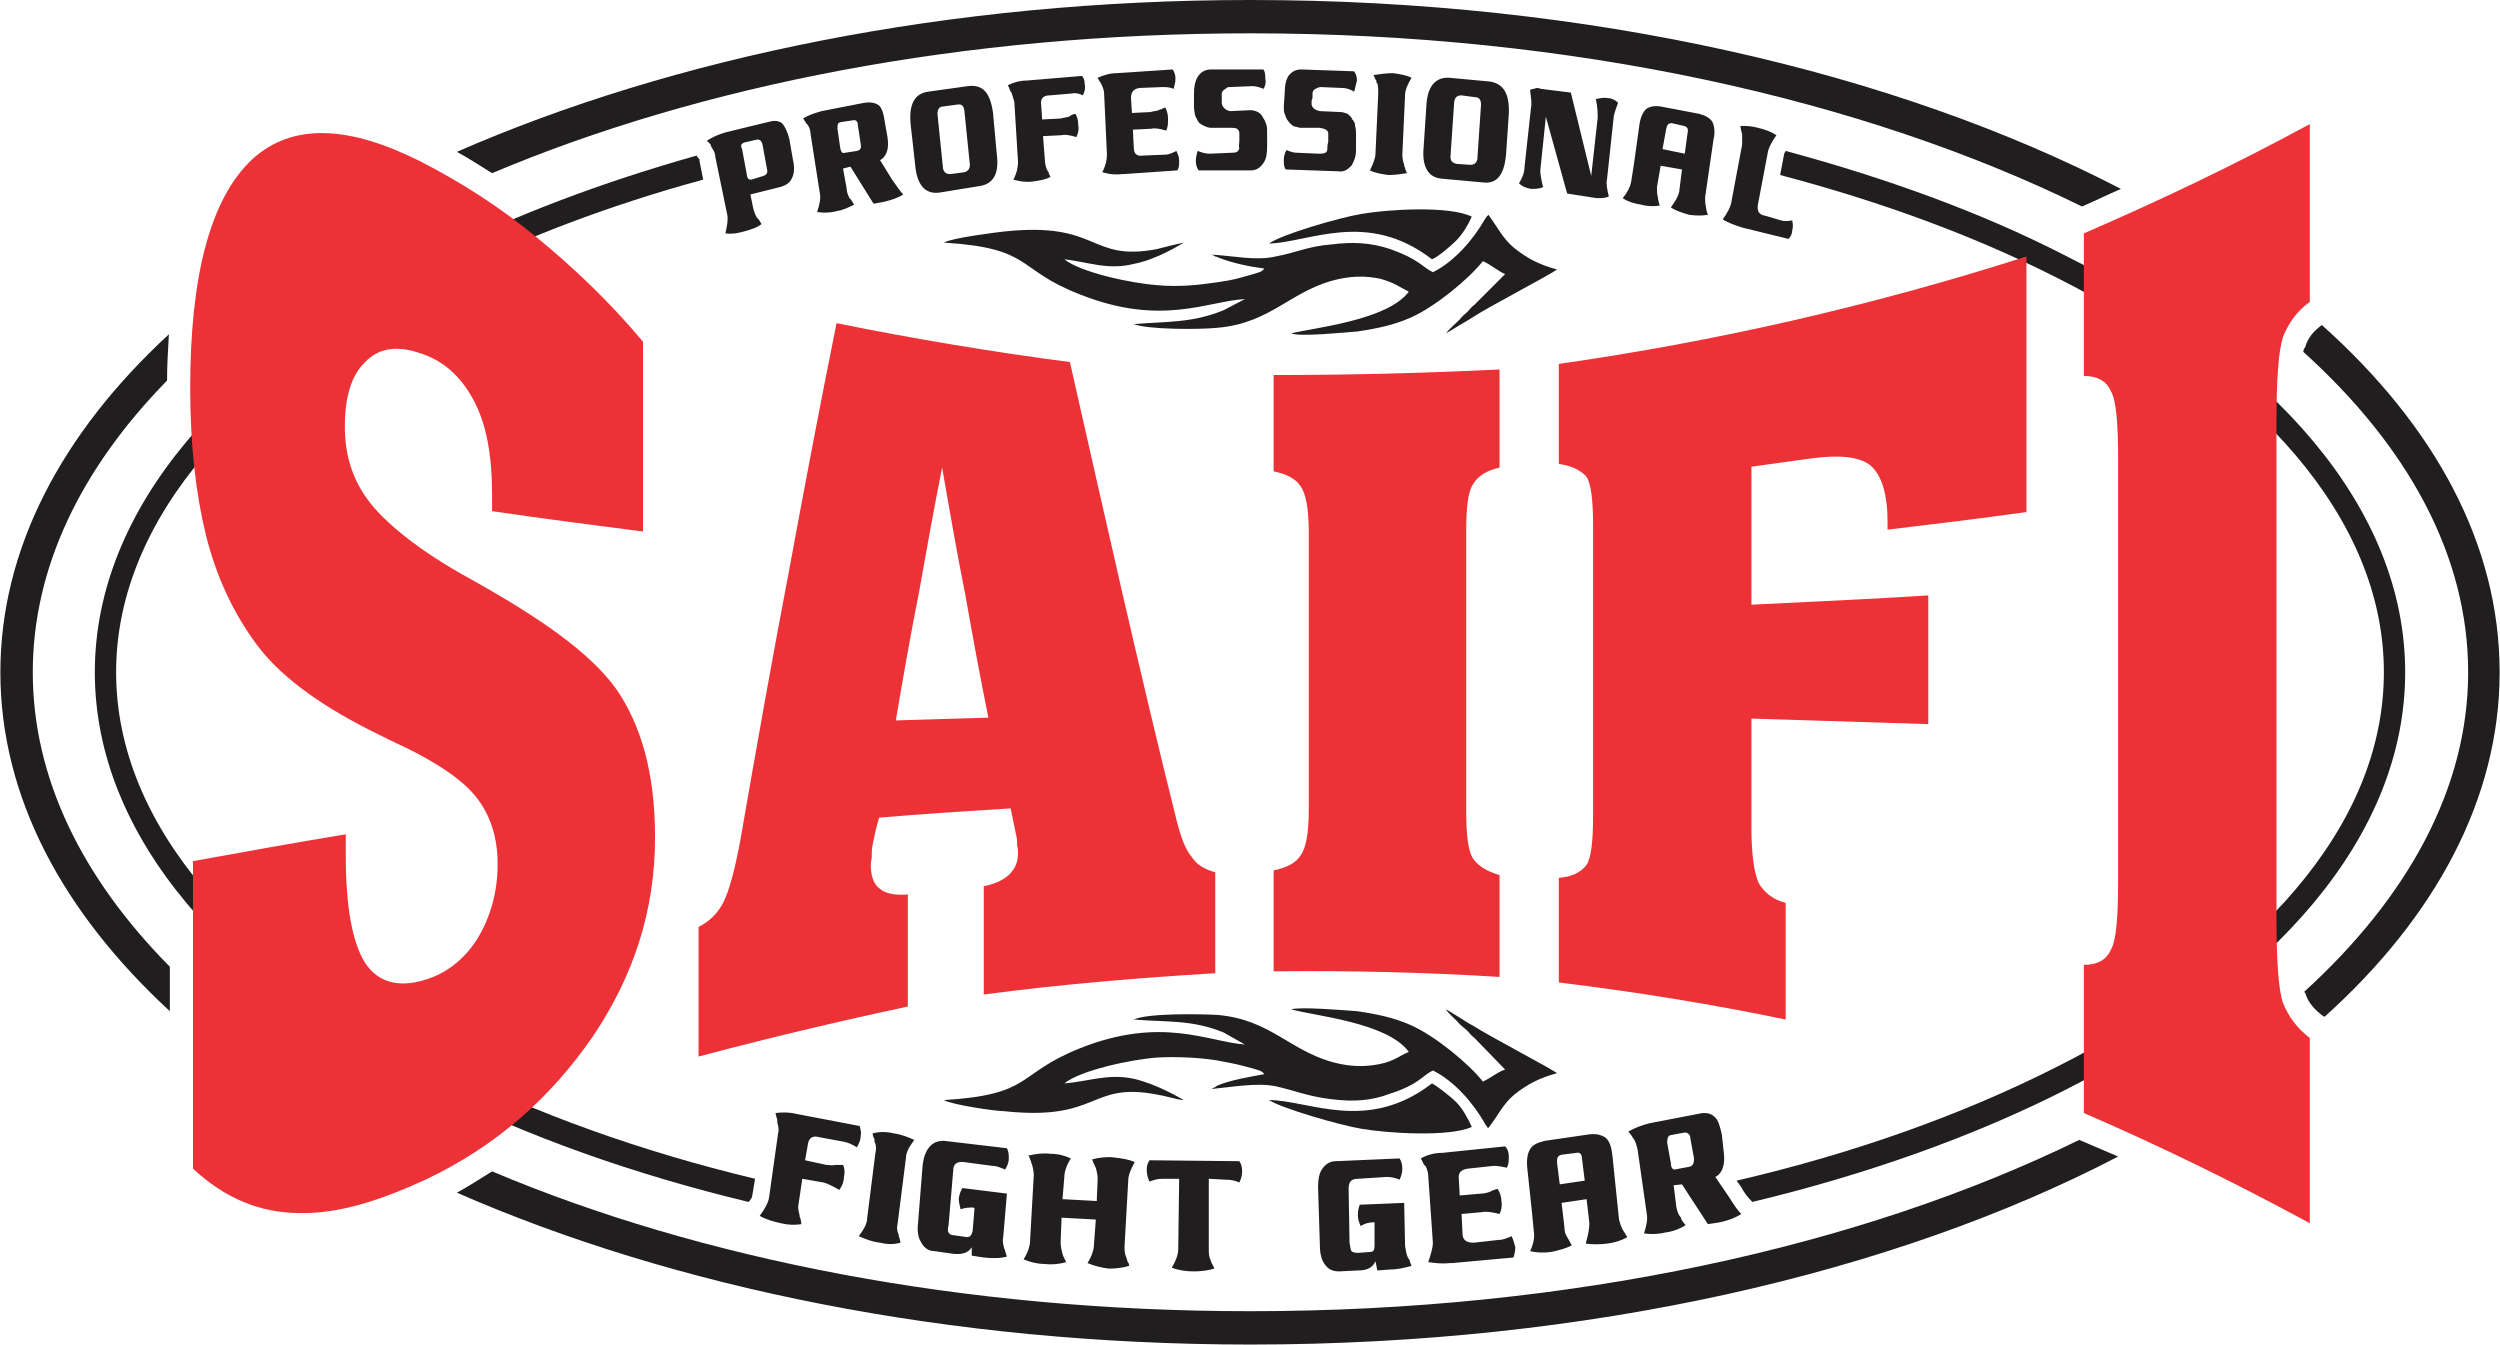
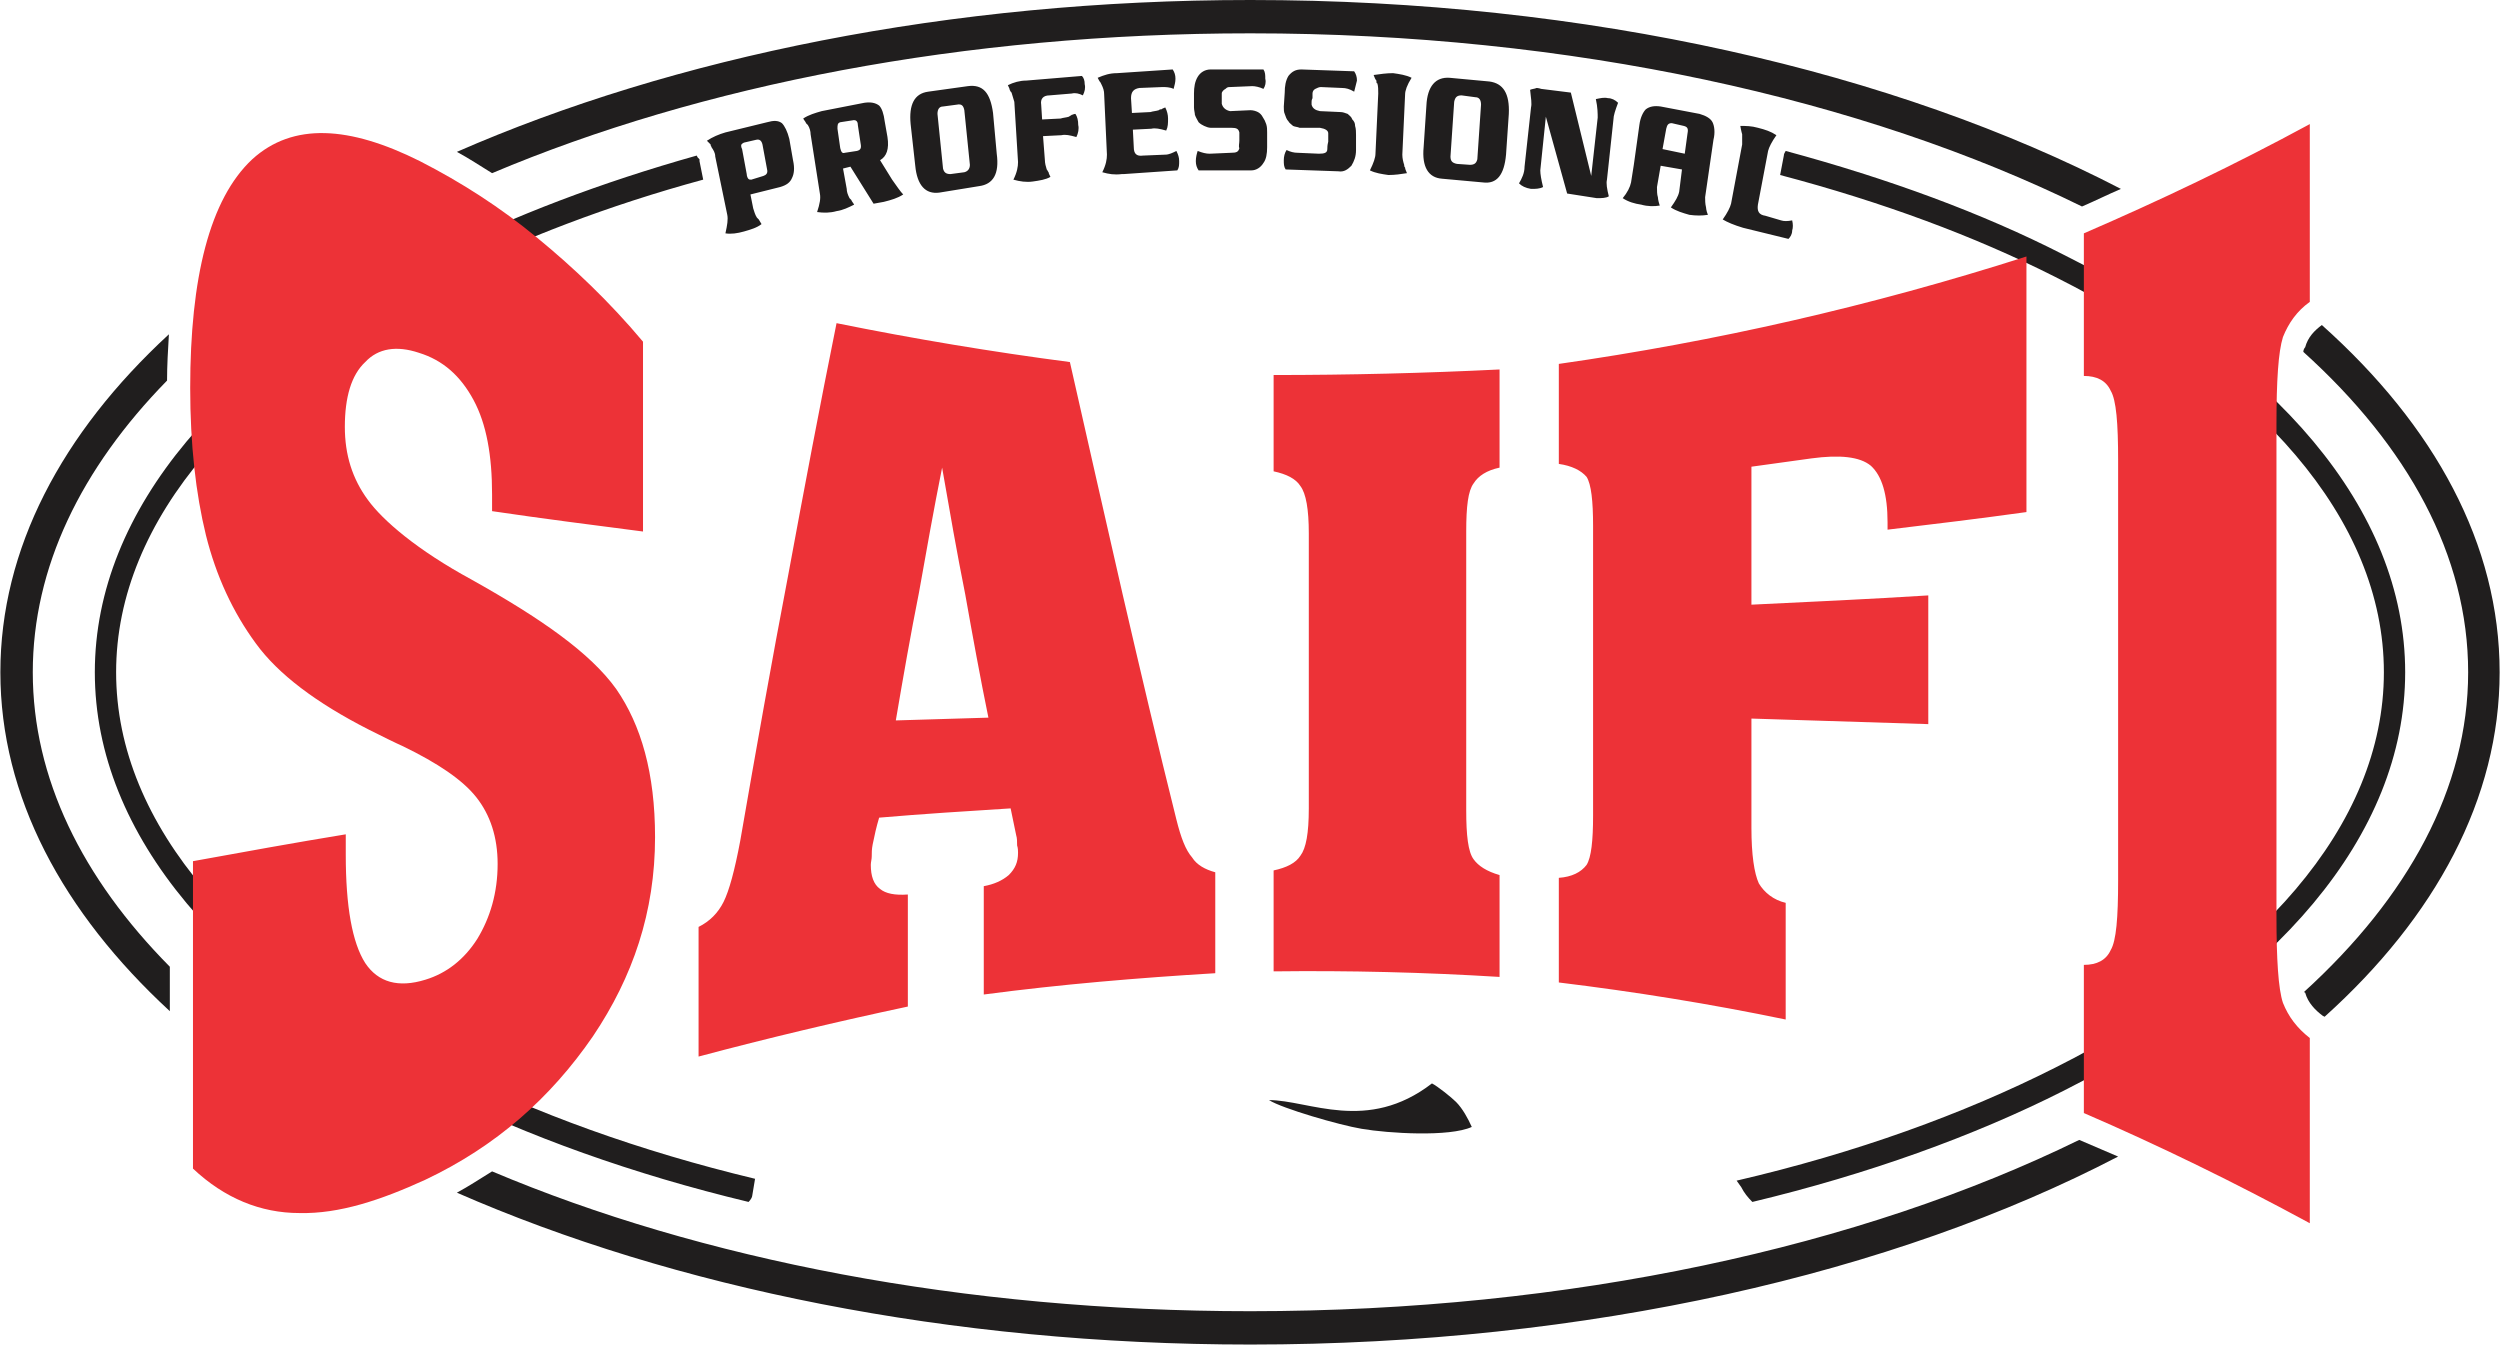
<svg xmlns="http://www.w3.org/2000/svg" xml:space="preserve" width="3.107in" height="1.671in" version="1.1" style="shape-rendering:geometricPrecision; text-rendering:geometricPrecision; image-rendering:optimizeQuality; fill-rule:evenodd; clip-rule:evenodd" viewBox="0 0 2699 1452">
  <defs>
    <style type="text/css">
   
    .fil2 {fill:#201E1E}
    .fil1 {fill:#ED3237;fill-rule:nonzero}
    .fil0 {fill:#201E1E;fill-rule:nonzero}
   
  </style>
  </defs>
  <g id="Layer_x0020_1">
    <g id="_840708128">
      <path class="fil0" d="M1350 0c365,0 697,78 940,204 -14,6 -28,13 -42,19 -236,-116 -551,-187 -898,-187 -310,0 -594,56 -819,151 -13,-8 -25,-16 -38,-23 233,-102 532,-164 857,-164zm1157 351c122,109 192,237 192,375 0,136 -69,264 -189,372l-2 -1c-8,-6 -16,-14 -19,-25 -1,0 -1,-1 -1,-1 112,-102 177,-220 177,-345 0,-126 -65,-244 -178,-346 0,-2 1,-4 2,-5 3,-11 10,-18 18,-24zm-220 898c-242,126 -573,203 -937,203 -326,0 -624,-62 -857,-164 13,-7 25,-15 38,-23 225,95 509,151 819,151 346,0 660,-70 895,-185 14,6 28,12 42,18zm-2104 -157c-116,-107 -183,-232 -183,-366 0,-133 66,-258 182,-365 -1,17 -2,34 -2,50 -93,95 -145,202 -145,315 0,114 53,222 148,318l0 48z" />
-       <path class="fil0" d="M929 1227c0,5 -2,8 -4,12 -5,-3 -9,-5 -14,-6l-27 -5c-7,-2 -11,1 -12,8l-3 17 23 5c3,0 6,1 10,0 1,0 2,0 4,0 1,0 2,0 4,0 2,4 2,9 1,13 0,5 -2,10 -5,14 -7,-4 -13,-7 -17,-8l-23 -4 -4 27c-1,4 0,8 1,12 0,1 0,2 1,4 0,1 1,3 1,6 -7,1 -14,1 -22,-1 -9,-2 -16,-4 -23,-8 6,-8 9,-14 10,-19l10 -71c1,-3 0,-7 -1,-11 0,-1 0,-2 0,-3 -1,-2 -1,-4 -2,-7 7,-1 15,-1 23,1l68 13c1,4 2,7 1,11zm43 115c-7,2 -14,2 -22,0 -9,-1 -16,-4 -23,-7 6,-8 9,-14 9,-19l9 -71c1,-4 1,-8 -1,-12 0,0 0,-1 0,-3 -1,-1 -2,-4 -2,-6 7,-2 15,-2 23,0 8,1 15,4 22,7 -6,8 -9,14 -9,19l-9 71c-1,4 -1,8 1,12 0,1 0,2 1,4 0,1 1,3 1,5zm115 15c-7,2 -16,2 -25,1l-13 -2 0 -9c-4,6 -10,8 -20,7l-21 -3c-6,0 -11,-4 -14,-10 -3,-5 -4,-12 -3,-20l5 -63c1,-8 3,-14 7,-19 4,-5 9,-7 16,-7l68 8c2,4 2,7 2,11 0,5 -2,9 -4,12 -5,-2 -9,-4 -14,-4l-30 -4c-8,-1 -12,2 -12,9l-5 59c-1,4 -1,7 0,8 1,2 3,3 6,3l14 2c3,0 5,-2 6,-7l2 -24 -1 -1c-4,0 -9,0 -14,2 -1,-4 -2,-8 -2,-12 1,-5 2,-8 4,-11l48 6 -4 47c-1,4 0,8 1,12 0,0 1,2 1,3 1,2 1,4 2,6zm132 10c-6,2 -14,3 -22,3 -8,-1 -16,-3 -23,-6 5,-8 7,-15 7,-20l2 -27 -37 -2 -1 27c0,4 1,8 2,12 0,1 1,2 1,3 1,2 2,4 3,6 -7,2 -15,3 -23,2 -8,0 -16,-2 -23,-5 5,-8 7,-15 7,-20l4 -71c0,-4 -1,-8 -2,-12 0,0 -1,-1 -1,-3 -1,-1 -1,-4 -3,-6 8,-2 16,-3 24,-2 8,0 16,2 22,5 -5,8 -7,15 -7,20l-2 24 37 2 1 -24c0,-4 -1,-8 -2,-12 0,0 -1,-1 -1,-2 -1,-2 -2,-4 -3,-7 8,-2 16,-3 24,-2 8,1 16,2 22,5 -5,9 -7,15 -7,20l-4 71c0,4 0,8 2,12 0,1 1,2 1,4 1,1 2,3 2,5zm122 -102c0,4 -1,8 -3,12 -4,-2 -9,-3 -14,-3l-19 -1 0 76c0,4 0,8 2,12 0,1 1,2 1,3 1,2 2,3 3,6 -7,2 -14,3 -22,3 -8,0 -16,-1 -24,-4 5,-8 7,-15 7,-20l1 -76 -18 0c-5,0 -9,1 -14,3 -2,-4 -3,-8 -3,-13 0,-4 1,-7 3,-10l97 1c2,3 3,6 3,11zm183 102c-7,2 -15,4 -24,4l-13 1 -2 -10c-3,7 -9,10 -19,10l-20 1c-7,0 -12,-2 -16,-8 -3,-4 -5,-11 -5,-19l-2 -64c0,-8 1,-14 4,-19 4,-6 9,-9 15,-9l69 -3c2,3 3,7 3,11 0,4 -1,8 -3,12 -4,-2 -9,-3 -14,-3l-31 2c-7,0 -10,3 -10,11l1 58c1,5 1,7 2,9 1,1 3,2 7,2l13 -1c4,0 5,-2 5,-7l0 -25 -1 0c-5,0 -9,1 -14,4 -2,-4 -3,-8 -3,-12 0,-5 1,-8 2,-11l48 -2 1 47c1,4 1,8 3,12 1,1 1,2 2,3 0,2 1,3 2,6zm112 -20c0,4 -1,8 -2,11l-66 6c-1,0 -1,0 -2,0 0,0 -1,0 -1,0 -8,1 -16,0 -23,-1 3,-9 5,-16 5,-21l-5 -72c0,-3 -1,-7 -3,-11 -1,0 -1,-1 -2,-2 -1,-2 -2,-4 -3,-6 7,-4 15,-6 23,-6l68 -7c3,3 4,7 4,11 0,4 0,8 -2,12 -5,-1 -10,-2 -14,-2l-28 3c-7,1 -11,4 -10,11l1 18 23 -2c3,0 7,-1 10,-2 1,-1 2,-1 4,-2 1,0 2,-1 4,-1 2,3 4,8 4,13 1,5 0,10 -2,14 -8,-2 -14,-3 -19,-2l-22 2 1 21c0,7 4,10 12,10l27 -3c5,0 9,-2 14,-4 2,4 3,8 4,12zm121 -11c-7,4 -14,6 -22,7 -8,1 -16,1 -23,0 3,-10 4,-17 4,-22l-3 -26 -27 4 3 26c0,4 1,8 3,11 0,0 2,3 5,9 -6,3 -13,5 -22,7 -8,1 -16,1 -23,-1 4,-8 5,-16 4,-21l-2 -21 -5 -47c-1,-9 0,-16 3,-21 3,-5 8,-7 16,-9l48 -7c8,-1 14,1 18,4 4,4 6,10 7,20l7 68c1,4 2,7 4,11 0,0 2,3 5,8zm-46 -61l-3 -24c0,-5 -3,-7 -6,-6l-16 2c-4,1 -5,3 -5,8l3 24 27 -4zm169 36c-6,4 -14,7 -23,9l-13 2 -28 -43 -9 1 3 24c1,4 2,8 5,11 0,1 0,1 1,3 1,1 2,3 4,5 -6,4 -14,7 -22,8 -8,2 -16,2 -23,1 3,-9 4,-16 3,-21l-10 -70c-1,-4 -2,-8 -4,-11 -1,-1 -1,-1 -2,-3 -1,-1 -2,-3 -4,-5 7,-4 15,-7 23,-9l52 -10c8,-2 14,-1 18,3 4,3 6,10 8,19l2 18c2,14 -1,24 -9,28l15 22c5,8 9,14 13,18zm-51 -60l-4 -22c0,-4 -3,-6 -6,-6l-16 3c-2,1 -3,3 -3,8l4 22c0,5 2,7 4,7l16 -3c4,-1 5,-4 5,-9z" />
      <path class="fil0" d="M856 173c2,9 1,15 -1,19 -2,5 -6,8 -13,10l-32 8 3 15c1,3 2,7 4,10 0,0 1,1 2,2 1,2 2,3 3,5 -5,4 -12,6 -19,8 -7,2 -14,3 -20,2 2,-9 3,-15 2,-20l-13 -63c0,-4 -2,-7 -4,-10 0,-1 -1,-1 -1,-3 -1,-1 -2,-2 -4,-4 6,-4 13,-7 20,-9l45 -11c7,-2 12,-2 16,1 3,3 6,9 8,17l4 23zm-28 10l-5 -27c-1,-4 -3,-6 -7,-5l-13 3c-2,1 -3,2 -3,3 0,1 0,2 1,4l5 27c0,2 1,4 1,4 1,2 2,2 4,2l13 -4c3,-1 5,-3 4,-7zm147 27c-6,4 -13,6 -21,8l-11 2 -25 -40 -8 2 4 22c0,3 1,6 3,10 0,0 1,1 2,2 0,1 2,3 3,5 -6,3 -12,6 -19,7 -7,2 -14,2 -21,1 3,-9 4,-15 3,-20l-10 -64c0,-3 -1,-7 -3,-10 0,0 -1,-1 -2,-2 0,-1 -2,-3 -3,-5 6,-4 13,-6 20,-8l46 -9c7,-1 12,0 16,3 3,3 5,9 6,17l3 17c2,13 -1,21 -8,25l13 21c5,7 9,13 12,16zm-46 -55l-3 -20c0,-4 -2,-6 -6,-5l-13 2c-3,1 -3,3 -3,7l3 21c1,4 2,6 5,5l13 -2c4,-1 5,-3 4,-8zm147 11c3,22 -4,33 -19,35l-43 7c-15,2 -24,-8 -26,-29l-5 -45c-2,-21 4,-33 19,-35l43 -6c16,-2 24,7 27,29l4 44zm-29 12l-6 -59c-1,-5 -3,-7 -8,-6l-15 2c-4,0 -6,3 -6,8l6 59c1,4 3,6 8,6l15 -2c4,-1 6,-4 6,-8zm124 -87c1,4 0,8 -2,12 -4,-2 -8,-3 -12,-2l-24 2c-7,0 -10,4 -9,10l1 16 20 -1c3,-1 6,-1 9,-2 1,-1 2,-1 3,-2 1,0 2,-1 4,-1 2,3 3,7 3,12 1,4 0,9 -2,13 -7,-2 -12,-3 -16,-2l-20 1 2 26c0,3 1,7 2,10 1,1 1,2 2,3 0,1 1,3 2,5 -5,3 -12,4 -19,5 -7,1 -14,0 -21,-2 4,-8 5,-14 5,-19l-4 -65c-1,-3 -2,-7 -3,-10 -1,-1 -1,-1 -2,-3 0,-1 -1,-3 -2,-5 6,-3 13,-5 20,-5l60 -5c2,2 3,5 3,9zm102 83c0,4 0,7 -2,10l-58 4c0,0 -1,0 -1,0 -1,0 -1,0 -1,0 -8,1 -14,0 -21,-2 4,-8 5,-14 5,-19l-3 -65c0,-4 -1,-7 -3,-11 0,0 0,0 -1,-2 -1,-1 -2,-3 -3,-5 7,-3 13,-5 21,-5l60 -4c2,3 3,6 3,10 0,4 -1,7 -2,11 -4,-2 -9,-2 -12,-2l-25 1c-6,1 -9,4 -9,11l1 16 20 -1c3,-1 6,-1 9,-2 1,-1 2,-1 3,-1 1,-1 2,-1 4,-2 2,4 3,8 3,12 0,5 0,9 -2,13 -7,-2 -12,-3 -16,-2l-20 1 1 19c0,7 3,10 10,9l24 -1c4,0 8,-2 12,-4 2,4 3,7 3,11zm95 -15c0,7 -1,13 -4,17 -3,5 -8,8 -13,8l-57 0c-2,-3 -3,-6 -3,-10 0,-4 1,-8 2,-11 5,2 9,3 13,3l23 -1c6,0 8,-1 9,-5 -1,-2 0,-5 0,-8l0 -9c-1,-4 -3,-5 -9,-5l-22 0c-2,0 -5,-1 -7,-2 -2,-1 -4,-2 -6,-4 -1,-2 -3,-5 -4,-8 0,-2 -1,-5 -1,-8l0 -15c0,-7 1,-13 4,-18 3,-5 8,-8 14,-8l57 0c2,3 2,6 2,10 1,4 0,8 -2,11 -4,-2 -9,-3 -12,-3l-24 1c-2,0 -3,0 -5,2 -2,1 -4,3 -4,5 0,0 0,2 0,5 0,1 0,3 0,4 0,1 0,2 0,2 1,4 4,7 9,8l22 -1c3,0 6,1 8,2 2,1 4,3 5,5 2,3 3,5 4,8 1,3 1,6 1,9l0 16zm96 3c0,7 -2,12 -5,17 -4,4 -8,7 -14,6l-57 -2c-2,-3 -2,-6 -2,-10 0,-4 1,-8 3,-11 4,2 8,3 12,3l23 1c6,0 9,-1 9,-5 0,-2 0,-4 1,-8l0 -9c0,-3 -3,-5 -9,-6l-22 0c-2,-1 -5,-1 -7,-2 -2,-2 -4,-3 -5,-5 -2,-2 -3,-5 -4,-8 -1,-2 -1,-5 -1,-8l1 -15c0,-7 1,-13 4,-18 4,-5 8,-7 14,-7l57 2c2,3 3,6 3,10 -1,4 -2,8 -3,12 -5,-3 -9,-4 -13,-4l-23 -1c-2,0 -4,1 -6,2 -2,1 -3,3 -3,5 0,0 0,2 0,5 -1,2 -1,3 -1,4 0,1 0,2 0,3 1,4 4,6 9,7l22 1c3,0 5,1 8,2 2,2 4,3 5,6 2,2 3,4 3,7 1,3 1,7 1,10l0 16zm55 25c-6,1 -13,2 -20,2 -7,-1 -14,-2 -20,-5 4,-8 6,-14 6,-18l3 -65c0,-4 0,-8 -1,-11 -1,0 -1,-1 -1,-3 -1,-1 -2,-3 -3,-6 7,-1 14,-2 21,-2 7,1 14,2 20,5 -5,8 -7,14 -7,18l-3 65c0,4 1,8 2,11 0,1 0,2 1,3 0,2 1,3 2,6zm107 -20c-2,22 -10,32 -25,30l-44 -4c-15,-1 -22,-13 -20,-34l3 -45c1,-21 10,-31 25,-30l43 4c15,2 22,13 21,35l-3 44zm-31 5l4 -59c0,-5 -2,-8 -6,-8l-15 -2c-5,0 -7,2 -8,7l-4 59c0,5 2,7 7,8l14 1c5,0 7,-2 8,-6zm142 40c-3,2 -8,2 -13,2l-32 -5 -23 -83 -6 58c0,4 1,10 3,18 -4,2 -8,2 -13,2 -6,-1 -10,-3 -13,-6 3,-5 6,-11 6,-18l7 -64c1,-4 0,-10 -1,-19 2,-1 5,-1 7,-2 0,0 2,0 5,1l32 4 22 90 7 -63c0,-4 0,-11 -2,-20 5,-1 9,-2 13,-1 4,0 8,2 11,5 -3,8 -5,14 -5,18l-7 65c-1,4 0,10 2,18zm107 20c-6,1 -13,1 -20,0 -7,-2 -14,-4 -20,-8 5,-7 8,-12 9,-17l3 -24 -23 -4 -4 23c0,4 0,8 1,11 0,0 0,3 2,9 -6,1 -13,1 -20,-1 -7,-1 -14,-3 -20,-7 5,-6 8,-12 9,-17l3 -19 6 -43c1,-8 4,-14 7,-17 4,-3 9,-4 16,-3l42 8c7,2 12,5 14,9 2,4 3,11 1,19l-9 62c0,3 0,7 1,11 0,0 0,3 2,8zm-25 -66l3 -22c1,-5 0,-7 -4,-8l-13 -3c-4,0 -5,2 -6,6l-4 22 24 5zm116 83c0,4 -2,7 -4,9l-49 -12c-10,-3 -17,-6 -22,-9 5,-7 8,-13 9,-17l12 -64c0,-3 0,-7 0,-11 0,0 -1,-3 -2,-9 6,0 12,0 19,2 8,2 14,4 20,8 -5,7 -8,13 -9,17l-11 58c-1,7 1,11 8,12l17 5c3,1 7,1 12,0 1,4 1,8 0,11z" />
      <path class="fil0" d="M1928 163c111,30 212,67 300,112 228,114 369,274 369,451 0,177 -141,337 -369,452 -97,49 -211,90 -336,120l0 0c-5,-5 -9,-10 -12,-16l-5 -7c129,-30 245,-72 344,-122 219,-110 355,-261 355,-427 0,-166 -136,-317 -355,-427 -87,-44 -187,-81 -297,-110l4 -21c0,-2 1,-3 2,-5zm-1120 1135c-125,-30 -239,-71 -337,-120 -228,-115 -369,-275 -369,-452 0,-177 141,-337 369,-451 83,-42 178,-78 281,-107l1 2c1,1 1,1 2,2 0,0 0,1 0,2l4 20c-103,28 -196,64 -279,105 -219,110 -355,261 -355,427 0,166 136,317 355,427 97,49 210,90 335,120l-3 18c0,2 -2,5 -4,7z" />
      <path class="fil1" d="M208 1262c0,-110 0,-221 0,-332 55,-10 110,-20 165,-29 0,7 0,15 0,22 0,56 7,95 21,117 14,21 36,27 65,18 23,-7 42,-22 56,-44 14,-23 22,-50 22,-81 0,-29 -8,-53 -23,-72 -15,-19 -42,-37 -79,-55 -9,-4 -21,-10 -37,-18 -57,-29 -98,-60 -122,-93 -25,-34 -43,-73 -54,-117 -11,-45 -17,-98 -17,-159 0,-119 21,-204 67,-247 44,-40 105,-36 181,2 45,23 87,50 127,83 39,32 78,69 114,112 0,68 0,136 0,205 -54,-7 -109,-14 -163,-22 0,-6 0,-12 0,-18 0,-42 -6,-76 -20,-102 -14,-26 -33,-43 -59,-51 -24,-8 -44,-5 -58,10 -15,14 -22,38 -22,70 0,30 8,56 25,79 16,22 53,54 112,86 75,42 128,79 156,118 27,39 42,91 42,160 0,81 -24,151 -67,215 -46,67 -105,119 -181,155 -48,22 -93,37 -136,36 -42,0 -81,-16 -115,-48zm546 -121c0,-46 0,-93 0,-140 12,-6 21,-15 27,-27 6,-12 12,-34 18,-66 17,-98 34,-194 52,-288 17,-92 34,-182 52,-271 84,17 168,31 252,42 19,84 38,168 57,251 19,82 38,163 58,243 5,20 10,33 17,41 5,8 14,13 25,16 0,36 0,73 0,109 -83,5 -167,12 -250,23 0,-39 0,-78 0,-117 11,-2 20,-6 27,-12 7,-7 10,-14 10,-24 0,-2 0,-5 -1,-8 0,-4 0,-8 -1,-11 -2,-10 -4,-19 -6,-29 -48,3 -95,6 -142,10 -3,10 -5,19 -7,29 -1,5 -1,9 -1,13 0,3 -1,6 -1,9 0,12 3,21 10,26 6,5 16,7 30,6 0,40 0,81 0,121 -75,16 -151,34 -226,54zm213 -363c33,-1 67,-2 100,-3 -9,-44 -17,-88 -25,-133 -9,-45 -17,-91 -25,-137 -9,45 -17,90 -25,135 -9,45 -17,91 -25,138zm616 97c0,27 2,45 8,53 5,7 14,13 28,17 0,36 0,73 0,110 -81,-5 -163,-7 -244,-6 0,-36 0,-73 0,-109 14,-3 24,-8 29,-16 6,-8 9,-24 9,-51 0,-49 0,-99 0,-148 0,-50 0,-99 0,-149 0,-26 -3,-43 -9,-51 -5,-8 -15,-13 -29,-16 0,-35 0,-70 0,-104 81,0 163,-2 244,-6 0,35 0,71 0,106 -14,3 -23,9 -28,17 -6,8 -8,25 -8,52 0,50 0,100 0,150 0,51 0,101 0,151zm100 186c0,-38 0,-75 0,-113 14,-1 24,-6 30,-14 5,-8 7,-26 7,-53 0,-52 0,-104 0,-156 0,-52 0,-105 0,-157 0,-27 -2,-45 -7,-53 -6,-7 -16,-12 -30,-14 0,-36 0,-72 0,-108 168,-24 336,-62 505,-116 0,46 0,92 0,138 0,46 0,92 0,138 -50,7 -100,13 -150,19 0,-3 0,-5 0,-8 0,-30 -6,-50 -18,-61 -12,-10 -34,-12 -64,-8 -22,3 -44,6 -65,9 0,50 0,99 0,149 63,-3 127,-6 191,-10 0,46 0,93 0,139 -64,-2 -128,-4 -191,-6 0,39 0,78 0,118 0,29 3,49 8,60 6,10 16,18 29,21 0,42 0,84 0,126 -82,-17 -163,-30 -245,-40zm775 -72c0,47 2,79 7,94 6,15 15,27 29,38 0,66 0,133 0,200 -81,-44 -163,-84 -244,-119 0,-53 0,-107 0,-160 14,0 24,-5 29,-16 6,-10 8,-35 8,-75 0,-76 0,-152 0,-227 0,-76 0,-151 0,-227 0,-40 -2,-65 -8,-75 -5,-11 -15,-16 -29,-16 0,-51 0,-102 0,-154 81,-35 163,-74 244,-118 0,64 0,128 0,192 -14,10 -23,23 -29,38 -5,16 -7,47 -7,94 0,89 0,177 0,265 0,89 0,177 0,266z" />
-       <path class="fil2" d="M1278 1188c-2,-1 -28,-17 -54,-23 -28,-6 -49,3 -75,5 17,-14 72,-26 101,-28 21,-1 43,0 63,3 21,4 22,4 40,9 6,2 9,2 12,6 -16,3 -35,6 -50,12 -2,1 -2,1 -3,2 -3,1 -2,1 -4,2 22,-2 48,-7 69,-3 22,5 35,11 60,14 24,3 43,2 64,-6 31,-10 34,-19 46,-25 24,12 44,36 56,57 1,2 1,2 2,3 1,2 1,2 2,2 11,-14 15,-25 28,-36 14,-11 27,-18 46,-23 -6,-5 -75,-41 -90,-51 -6,-3 -10,-6 -15,-9 -5,-3 -11,-7 -15,-9 4,6 10,10 15,16 3,3 5,4 8,7 4,4 4,5 8,8l33 34c-9,3 -15,9 -24,13 -15,-19 -51,-49 -78,-61 -18,-8 -37,-12 -58,-15 -13,-1 -62,-5 -71,-2 24,7 104,14 127,46 -10,4 -16,10 -31,13 -15,3 -28,3 -43,0 -53,-11 -73,-48 -133,-53 -19,-1 -75,-2 -90,5 36,3 63,0 97,14l23 13c-40,-3 -90,-31 -178,4 -70,28 -50,50 -147,56 8,5 56,12 65,12 104,11 91,-32 165,-18 7,1 24,6 29,6z" />
      <path class="fil2" d="M1589 1217c-4,-9 -10,-20 -17,-27 -5,-5 -20,-17 -26,-20 -70,54 -133,18 -176,18 14,9 76,27 100,31 29,5 95,9 119,-2z" />
-       <path class="fil2" d="M1278 262c-2,1 -28,18 -54,23 -28,7 -49,-2 -75,-5 17,14 72,26 101,28 21,2 43,0 63,-3 21,-3 22,-4 40,-9 6,-2 9,-2 12,-6 -16,-2 -35,-6 -50,-12 -2,-1 -2,-1 -3,-1 -3,-2 -2,-1 -4,-2 22,1 48,7 69,2 22,-4 35,-11 60,-13 24,-3 43,-2 64,5 31,11 34,19 46,25 24,-12 44,-36 56,-57 1,-1 1,-2 2,-3 1,-1 1,-1 2,-2 11,15 15,25 28,36 14,11 27,18 46,23 -6,5 -75,41 -90,51 -6,4 -10,6 -15,9 -5,3 -11,7 -15,9 4,-5 10,-10 15,-15 3,-4 5,-5 8,-8 4,-4 4,-5 8,-8l33 -33c-9,-4 -15,-10 -24,-14 -15,19 -51,49 -78,61 -18,8 -37,12 -58,15 -13,1 -62,6 -71,2 24,-6 104,-14 127,-45 -10,-5 -16,-10 -31,-14 -15,-3 -28,-3 -43,0 -53,11 -73,48 -133,53 -19,2 -75,2 -90,-4 36,-3 63,-1 97,-15l23 -12c-40,2 -90,30 -178,-5 -70,-27 -50,-50 -147,-56 8,-5 56,-11 65,-12 104,-11 91,33 165,19 7,-2 24,-6 29,-7z" />
-       <path class="fil2" d="M1589 234c-4,9 -10,19 -17,26 -5,5 -20,18 -26,20 -70,-54 -133,-18 -176,-17 14,-10 76,-28 100,-32 29,-5 95,-9 119,3z" />
    </g>
  </g>
</svg>